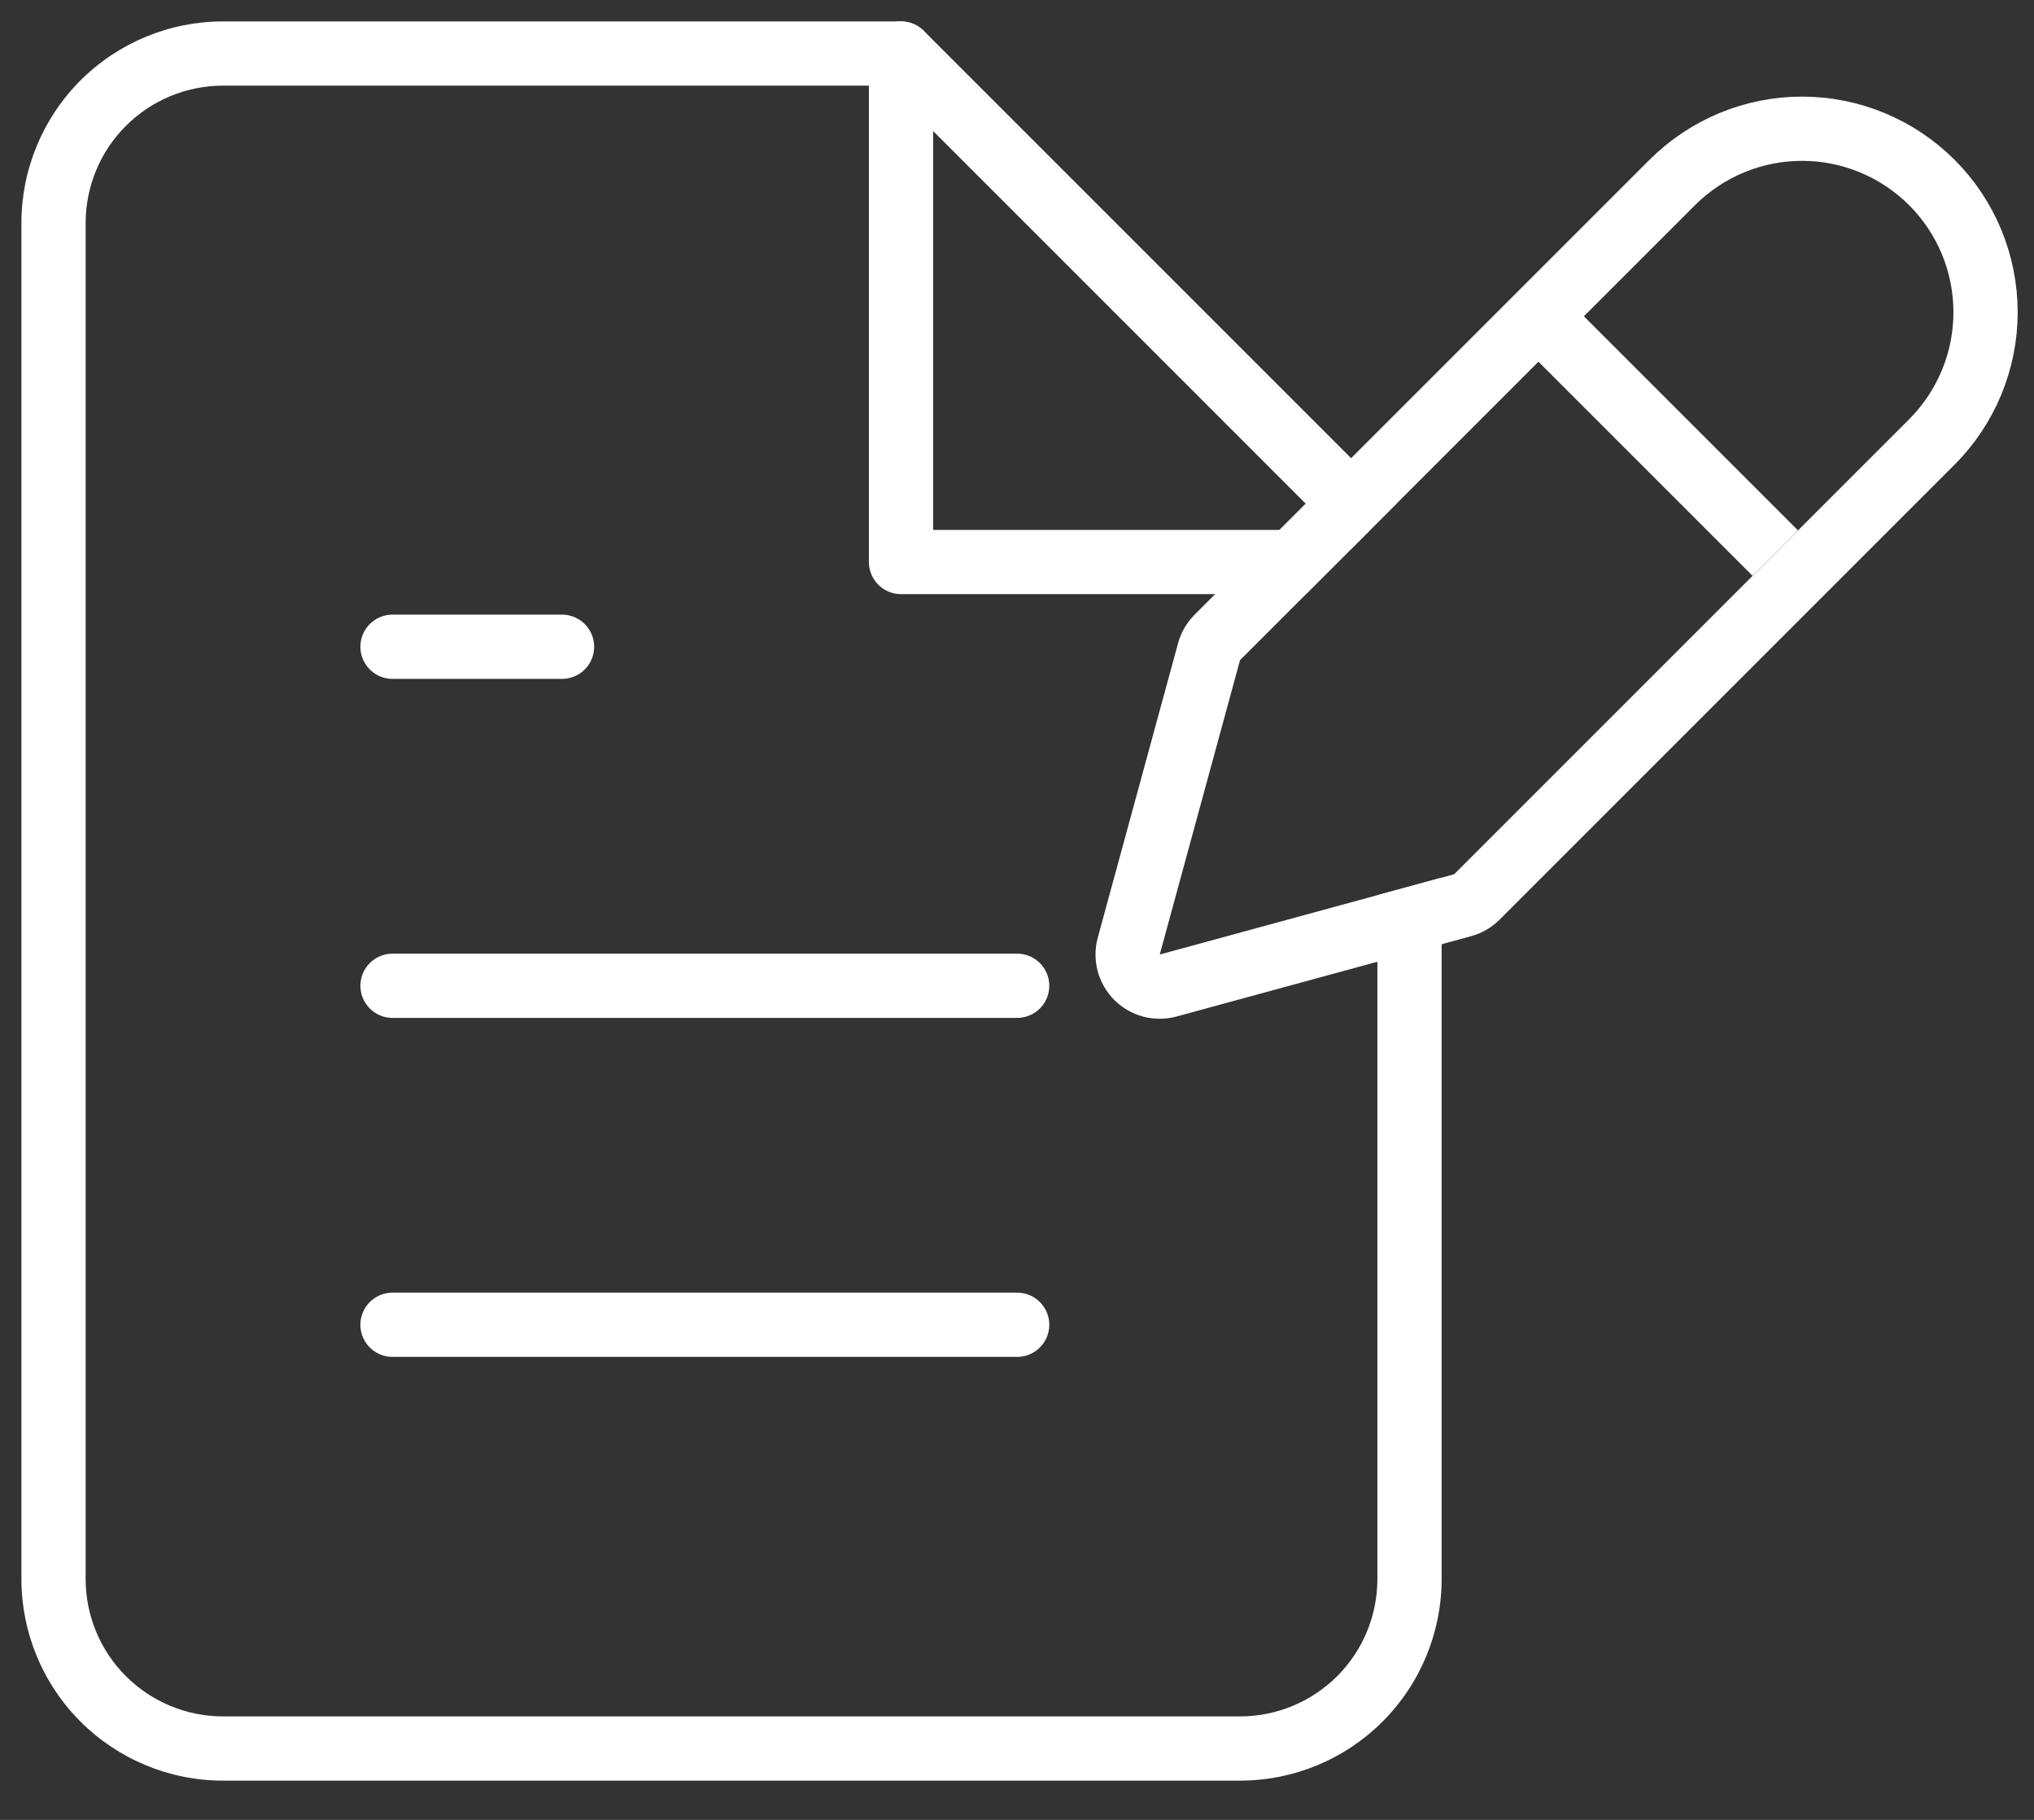
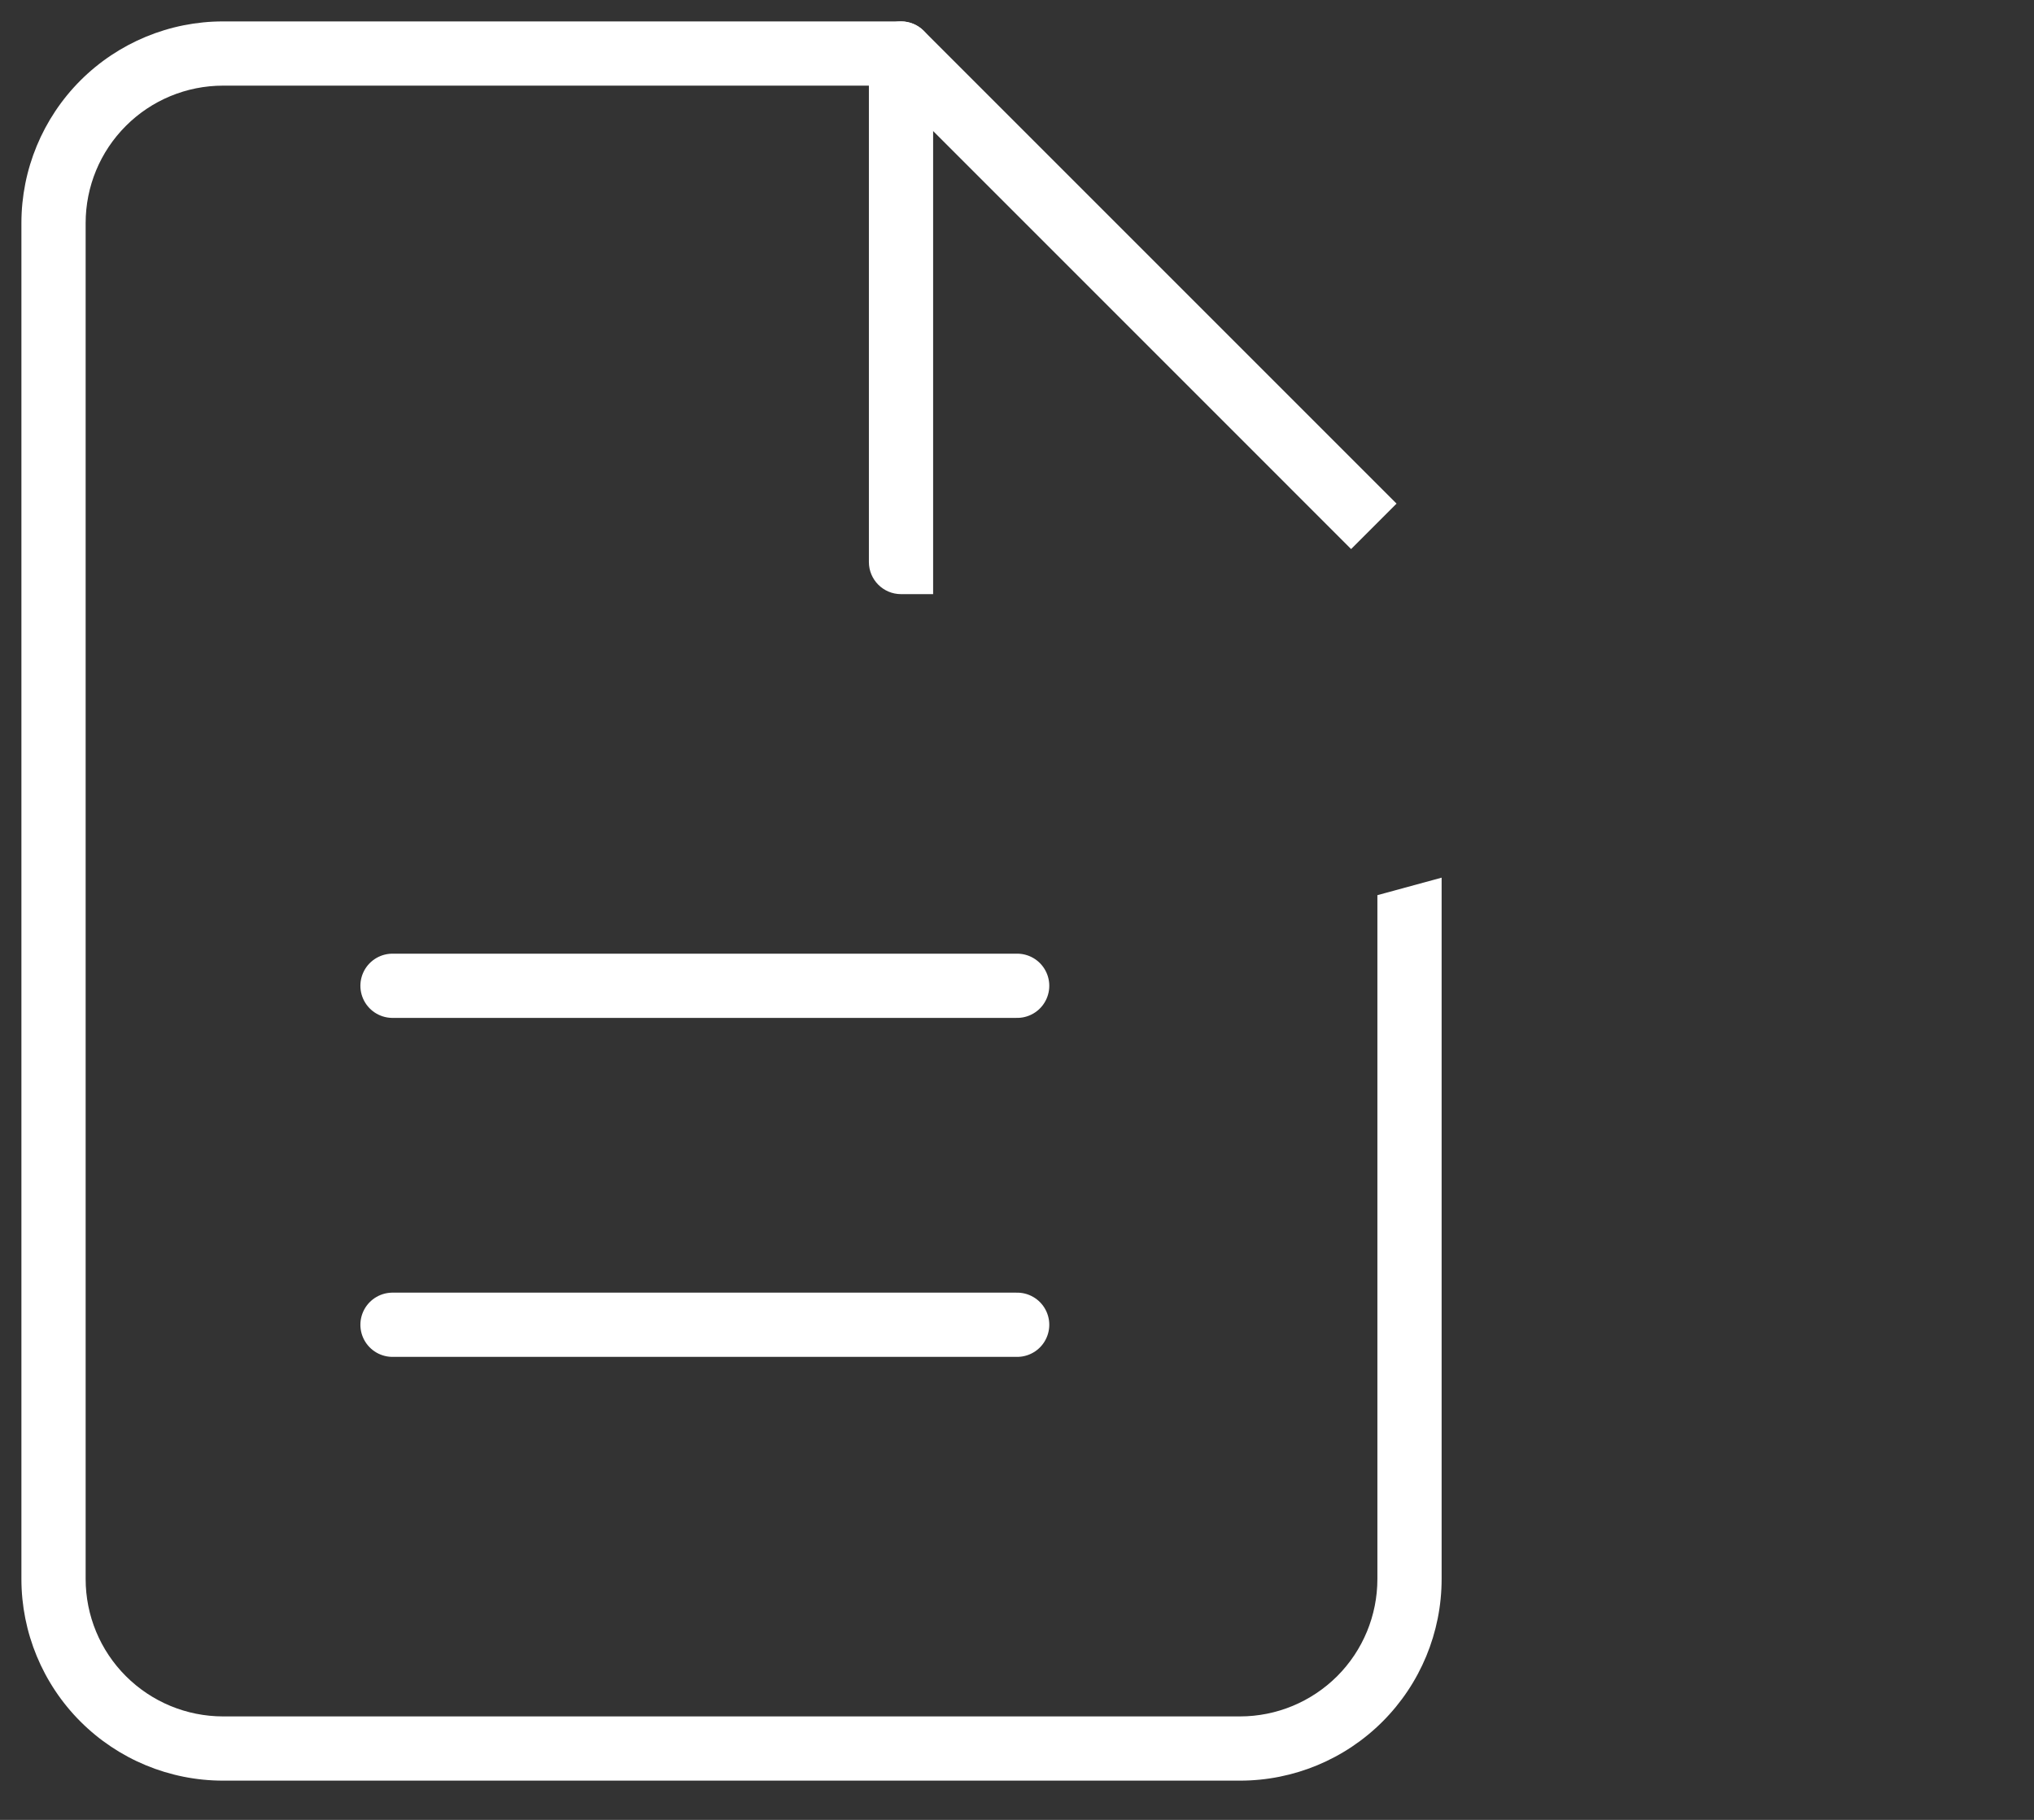
<svg xmlns="http://www.w3.org/2000/svg" width="38" height="34" viewBox="0 0 38 34" fill="none">
  <rect x="0" y="0" width="38" height="34" fill="#333333" stroke="none" />
  <path d="M19.003 18.417H7.333" stroke="white" stroke-width="1.2" stroke-linecap="round" stroke-linejoin="round" />
  <path d="M19.003 24.75H7.333" stroke="white" stroke-width="1.2" stroke-linecap="round" stroke-linejoin="round" />
-   <path d="M10.5 12.083H8.916H7.333" stroke="white" stroke-width="1.2" stroke-linecap="round" stroke-linejoin="round" />
-   <path d="M27.324 16.912C27.425 16.885 27.517 16.831 27.591 16.758L36.091 8.258C36.409 7.939 36.662 7.561 36.834 7.145C37.006 6.729 37.095 6.284 37.095 5.833C37.095 5.383 37.006 4.937 36.834 4.521C36.662 4.105 36.409 3.727 36.091 3.409C35.772 3.091 35.395 2.838 34.978 2.666C34.562 2.494 34.117 2.405 33.666 2.405C33.216 2.405 32.77 2.494 32.355 2.666C31.939 2.838 31.561 3.091 31.242 3.409L22.742 11.909C22.668 11.983 22.615 12.075 22.588 12.175L21.088 17.675C21.031 17.883 21.09 18.105 21.242 18.258C21.395 18.41 21.617 18.469 21.824 18.412L27.324 16.912Z" stroke="white" stroke-width="1.2" stroke-linecap="round" stroke-linejoin="round" />
  <path fill-rule="evenodd" clip-rule="evenodd" d="M4.167 0.4C3.168 0.4 2.21 0.797 1.503 1.503C0.797 2.21 0.4 3.168 0.4 4.167V29.5C0.4 30.499 0.797 31.457 1.503 32.163C2.21 32.87 3.168 33.267 4.167 33.267H23.167C24.166 33.267 25.124 32.87 25.83 32.163C26.536 31.457 26.933 30.499 26.933 29.5V16.397L25.733 16.724V29.5C25.733 30.181 25.463 30.834 24.982 31.315C24.5 31.796 23.847 32.067 23.167 32.067H4.167C3.486 32.067 2.833 31.796 2.352 31.315C1.87 30.834 1.6 30.181 1.6 29.5V4.167C1.6 3.486 1.87 2.833 2.352 2.352C2.833 1.87 3.486 1.6 4.167 1.6H16.585L25.242 10.258L26.091 9.409L17.258 0.576C17.145 0.463 16.992 0.4 16.833 0.4H4.167Z" fill="white" />
-   <path fill-rule="evenodd" clip-rule="evenodd" d="M17.433 1C17.433 0.669 17.164 0.4 16.833 0.4C16.502 0.4 16.233 0.669 16.233 1V10.5C16.233 10.831 16.502 11.1 16.833 11.1H24.4L25.6 9.9H17.433V1Z" fill="white" />
-   <path d="M28.666 5.833L33.166 10.333" stroke="white" stroke-width="1.2" />
+   <path fill-rule="evenodd" clip-rule="evenodd" d="M17.433 1C17.433 0.669 17.164 0.4 16.833 0.4C16.502 0.4 16.233 0.669 16.233 1V10.5C16.233 10.831 16.502 11.1 16.833 11.1H24.4H17.433V1Z" fill="white" />
</svg>